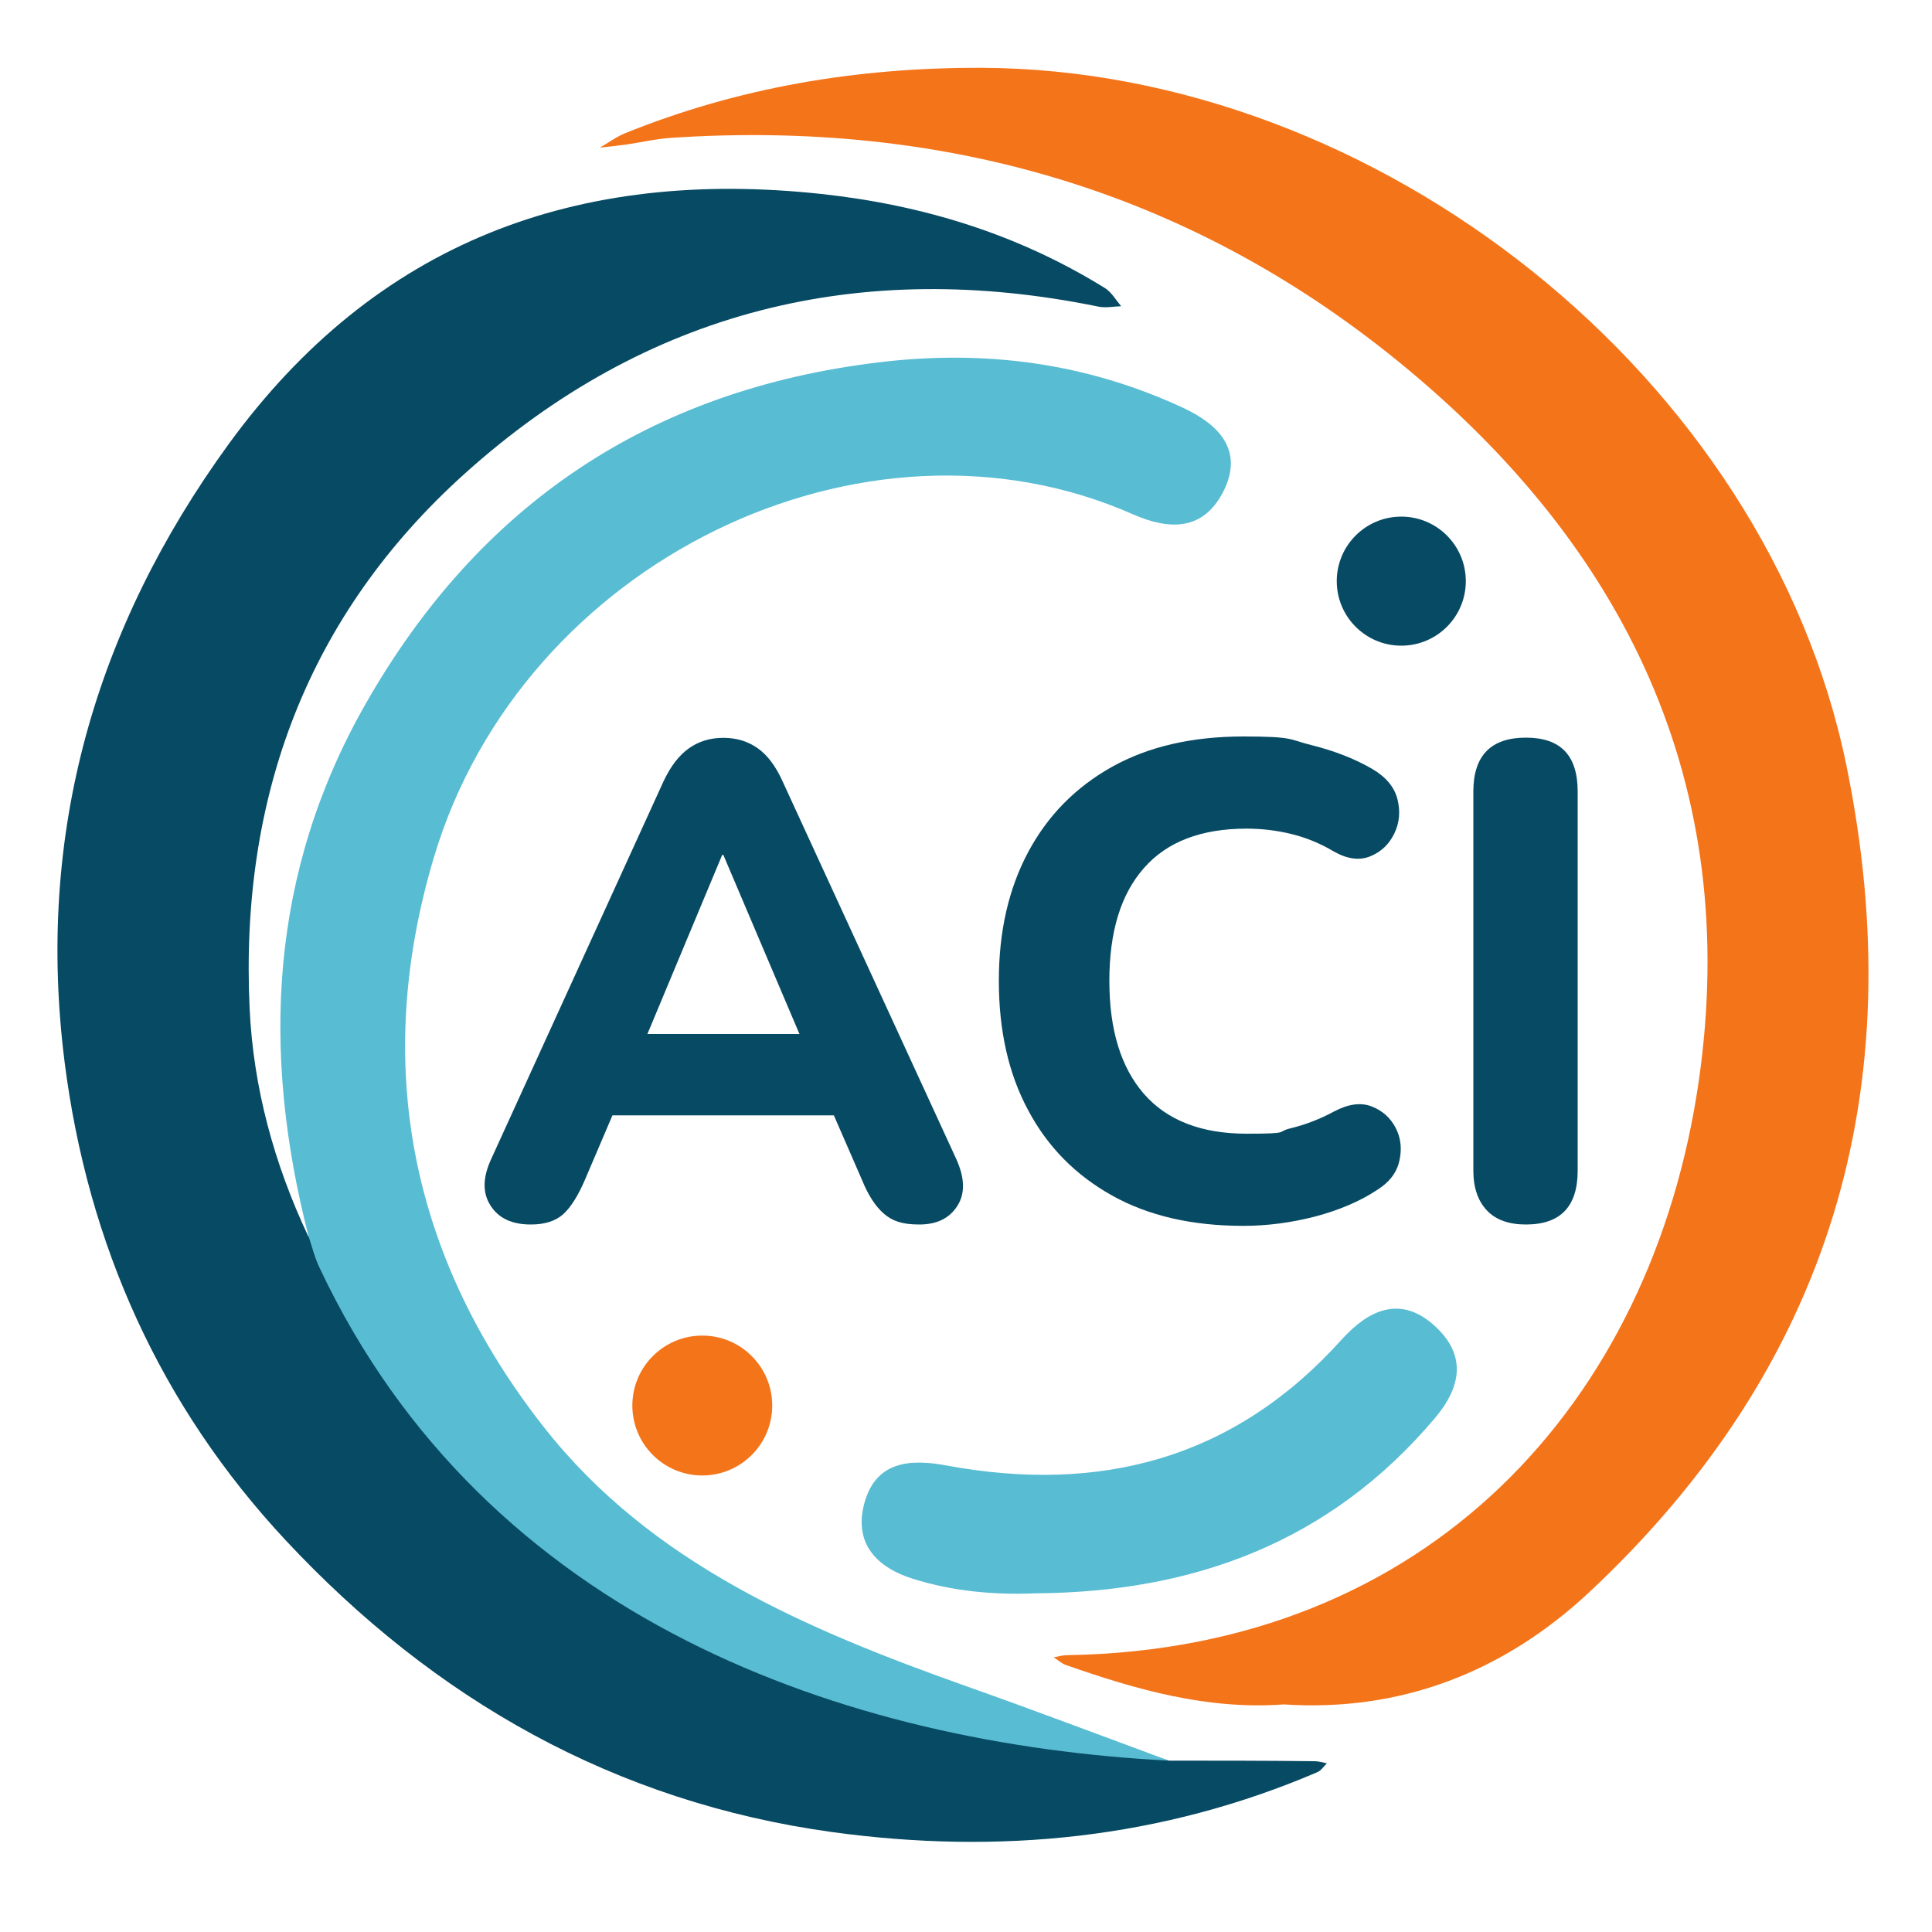
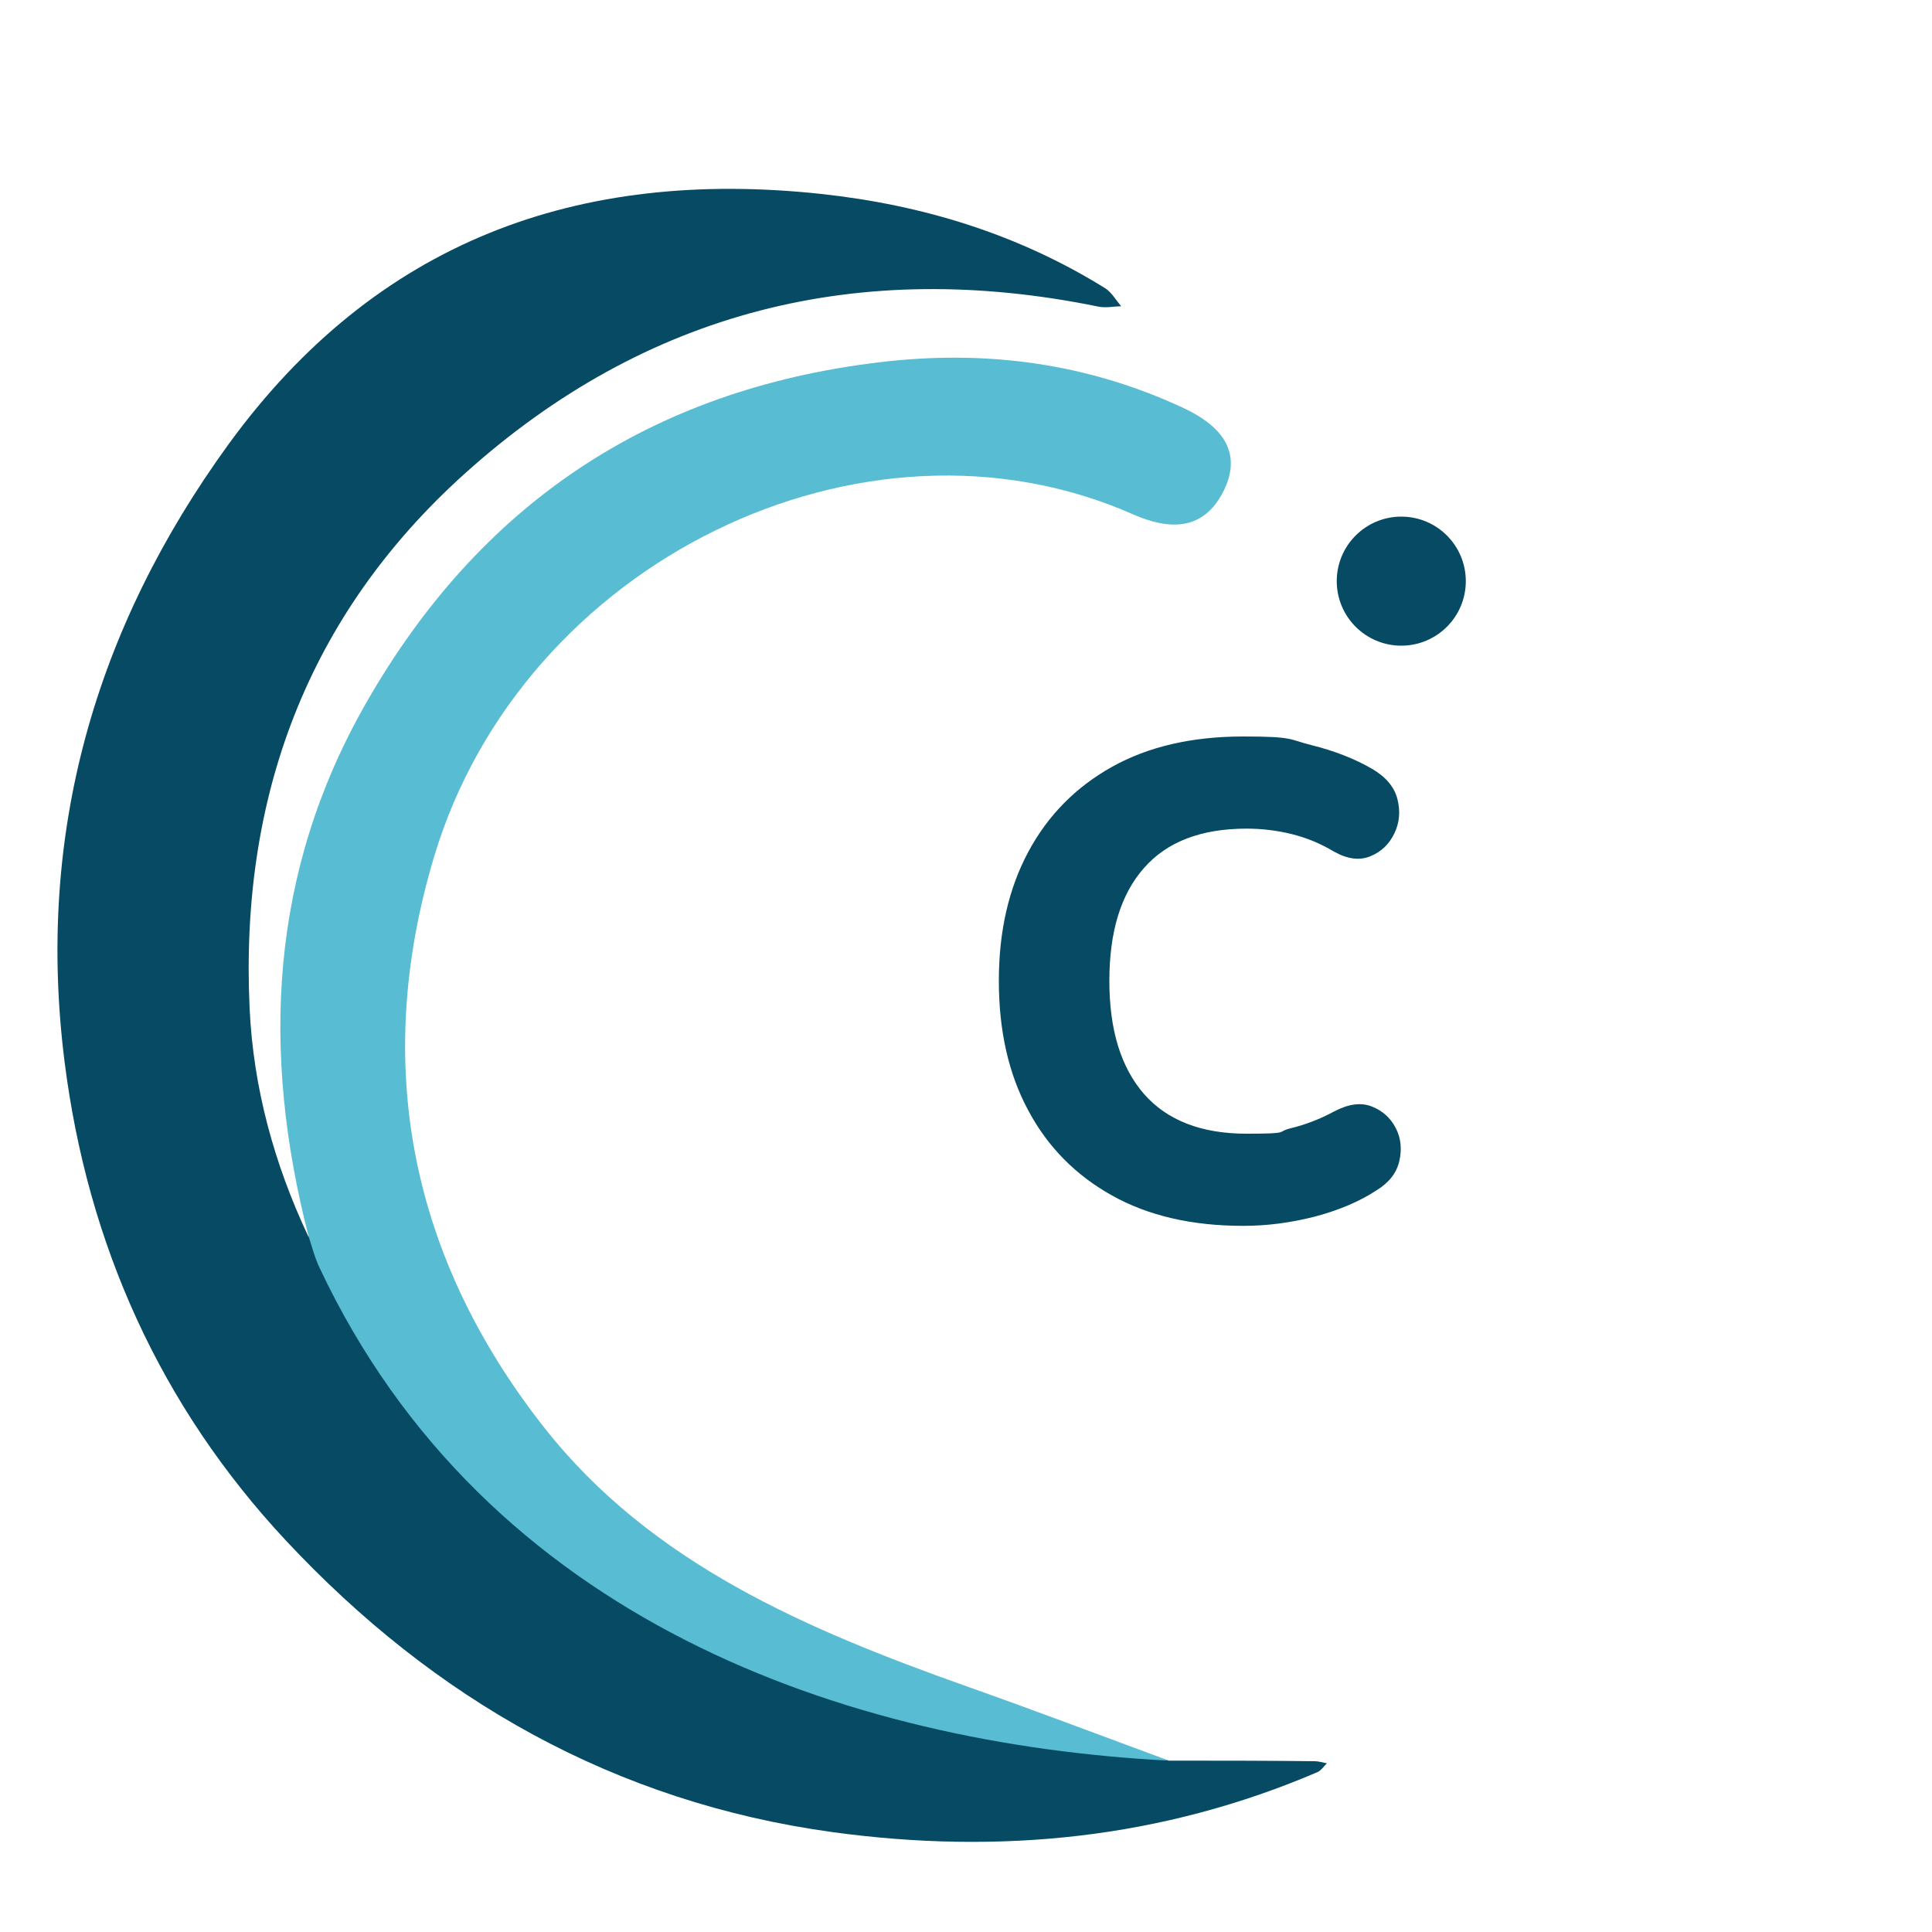
<svg xmlns="http://www.w3.org/2000/svg" id="Ebene_1" data-name="Ebene 1" version="1.1" viewBox="0 0 1000 1000">
  <defs>
    <style>
      .cls-1 {
        fill: #58bcd3;
      }

      .cls-1, .cls-2, .cls-3 {
        stroke-width: 0px;
      }

      .cls-2 {
        fill: #074a63;
      }

      .cls-3 {
        fill: #f4741a;
      }
    </style>
  </defs>
  <g>
    <path class="cls-2" d="M605,911.3c25.2,0,50.3,0,75.5.3,2.1,0,4.2.7,6.3,1.1-1.7,1.6-3,3.8-5,4.6-80.6,34.5-164.7,42.8-250.9,31-112.8-15.5-206.2-68.8-282.9-150.9-65-69.6-102.7-153.5-114.6-248-14.8-117.7,15.6-224.1,85-319.6,76.3-104.8,180.6-143,306.8-129.4,52.5,5.7,101.7,20.8,146.7,48.7,3.4,2.1,5.7,6.2,8.4,9.4-3.9.1-8,1-11.8.2-123.6-25.3-234.1,2-327.9,86.4-81.6,73.4-116.5,167.8-111.4,276.8,1.9,41.1,12.7,80.5,30.3,117.9,4.1,3.1,5.6,7.8,7.5,12.2,18.6,43.7,46.1,81.1,79.3,114.7,21.3,21.6,44.1,41.4,69.9,57.4,37.2,23.2,76.9,41.1,118.6,54.5,31.8,10.2,64.2,18.3,97.4,22.5,18.1,2.3,36,6.1,54.3,6.5,6.4,0,12.4,1.9,18.5,3.7Z" />
-     <path class="cls-3" d="M664.4,882.2c-39.6,2.9-76.4-7.7-112.7-20.4-2.3-.8-4.2-2.6-6.3-4,2.4-.4,4.7-1.1,7.1-1.1,186.9-3,302.6-131.1,326.7-296.6,22.4-154-37.9-277.7-156.3-373.7-109-88.4-235.4-124.2-374.9-115.1-8.2.5-16.3,2.4-24.4,3.6-4.4.6-8.7,1-13.1,1.5,4.2-2.4,8.2-5.4,12.7-7.3,59.2-24,120.7-34.2,184.8-34,204.7.7,406.6,159.7,447.8,361.6,34.1,167.1-8.4,310.8-133.6,427.8-44,40.9-97.1,61.7-157.8,57.7Z" />
    <path class="cls-1" d="M605,911.3c-166.9-8.6-353.7-72.6-439.6-255.1-2.5-5.2-3.9-10.9-5.7-16.4-24.6-95.5-20.2-188.2,29.5-275.4,58.8-103.3,147.2-162.7,266-176.9,55.1-6.6,107.4.4,157.4,23.7,17.5,8.2,31.6,21.4,20.6,43.2-10.4,20.4-27.9,20.1-46.8,11.8-139.4-61.6-316,24.6-361.7,177.2-32.4,108-11.9,207.9,56.9,295.4,55.5,70.6,136.2,104.7,218.6,134,35.1,12.4,69.9,25.6,104.8,38.5Z" />
-     <path class="cls-1" d="M535.8,824.7c-21.5.9-42.8-1.1-63.2-7.5-18.4-5.7-30.8-18-25.3-38.8,5.8-22,23.5-23.4,42.4-19.9,79.8,14.8,149.1-3.3,204.7-65.1,13.4-14.8,29.9-23.5,47.9-7.4,16.7,15,14.4,31.4.5,47.9-54.2,64.3-125,90.3-207,90.8Z" />
    <circle class="cls-2" cx="725.3" cy="300.8" r="33.4" />
-     <circle class="cls-3" cx="363.5" cy="727.5" r="36.2" />
  </g>
  <g>
-     <path class="cls-2" d="M274.8,633.8c-9.8,0-16.7-3.2-20.9-9.8-4.2-6.5-4.1-14.5.3-24l89.2-195.5c3.7-7.9,8.1-13.6,13.2-17.2s11-5.4,17.8-5.4,12.7,1.8,17.8,5.4c5.1,3.6,9.4,9.4,12.9,17.2l89.9,195.5c4.4,9.8,4.6,17.8.5,24.2s-10.6,9.6-19.7,9.6-14-1.9-18.3-5.6c-4.3-3.7-8.1-9.5-11.3-17.4l-14.6-33.5h-114.6l-14.3,33.5c-3.5,8.1-7.2,14-11.1,17.6-4,3.6-9.6,5.4-16.8,5.4ZM373.8,442.5l-38.7,92.7h78.7l-39.4-92.7h-.6Z" />
    <path class="cls-2" d="M643.5,634.5c-26.5,0-49.1-5.2-67.9-15.7s-33.3-25.1-43.4-44.1c-10.2-18.9-15.2-41.3-15.2-67s5.1-47.8,15.2-66.7c10.1-18.9,24.6-33.6,43.4-44.1,18.8-10.5,41.5-15.7,67.9-15.7s23.4,1.5,35.4,4.5,22.4,7.1,31.2,12.2c7.2,4.2,11.6,9.4,13.2,15.7,1.6,6.3,1.1,12.2-1.6,17.8-2.7,5.6-6.8,9.5-12.4,11.8-5.6,2.3-11.8,1.5-18.8-2.4-7-4.2-14.3-7.2-22-9.1s-15.5-2.8-23.3-2.8c-23.5,0-41.2,6.8-53.1,20.4-12,13.6-17.9,33-17.9,58.4s6,44.8,17.9,58.5c12,13.7,29.7,20.6,53.1,20.6s15-.9,22.8-2.8c7.8-1.9,15.3-4.8,22.5-8.7,7.4-3.9,13.9-4.8,19.5-2.6s9.7,5.9,12.4,11.1c2.7,5.2,3.3,10.9,1.9,17.1-1.4,6.2-5.3,11.2-11.8,15.2-8.8,5.8-19.5,10.3-31.9,13.6-12.5,3.2-24.8,4.8-37.1,4.8Z" />
-     <path class="cls-2" d="M789.8,633.8c-8.8,0-15.6-2.4-20.2-7.3-4.6-4.9-7-11.7-7-20.6v-196.2c0-18.6,9.1-27.9,27.2-27.9s26.8,9.3,26.8,27.9v196.2c0,18.6-8.9,27.9-26.8,27.9Z" />
  </g>
</svg>